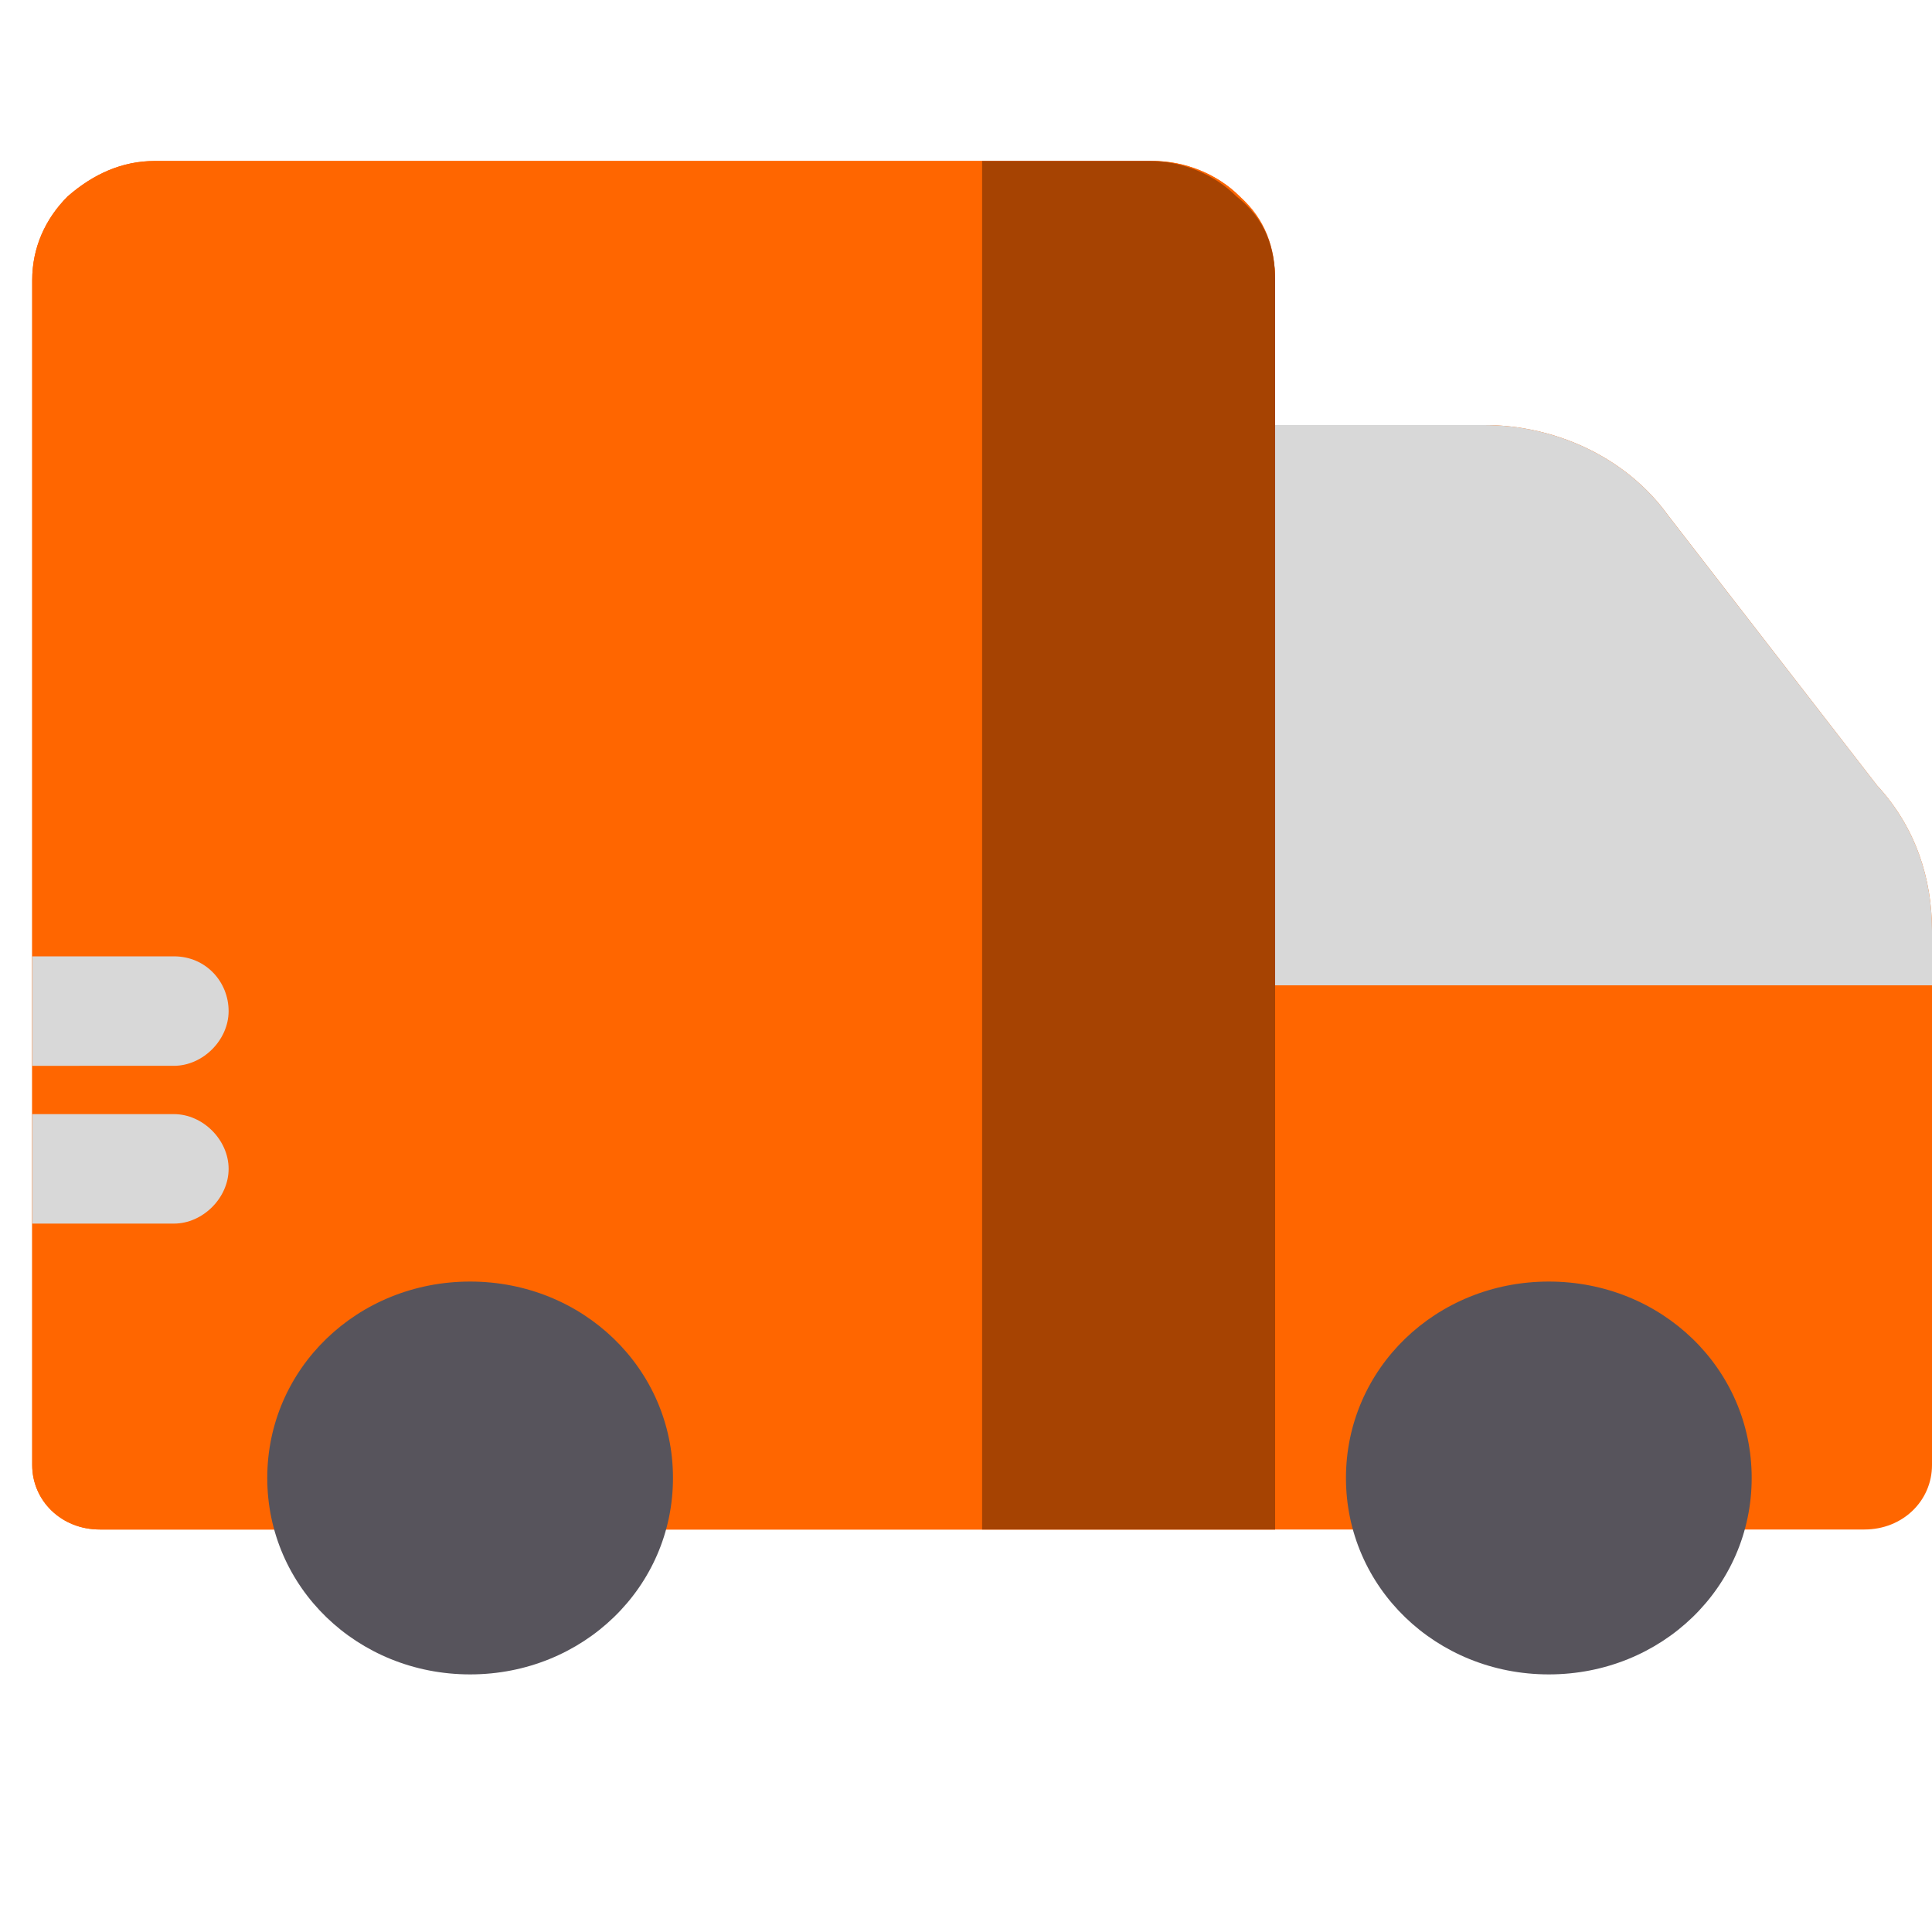
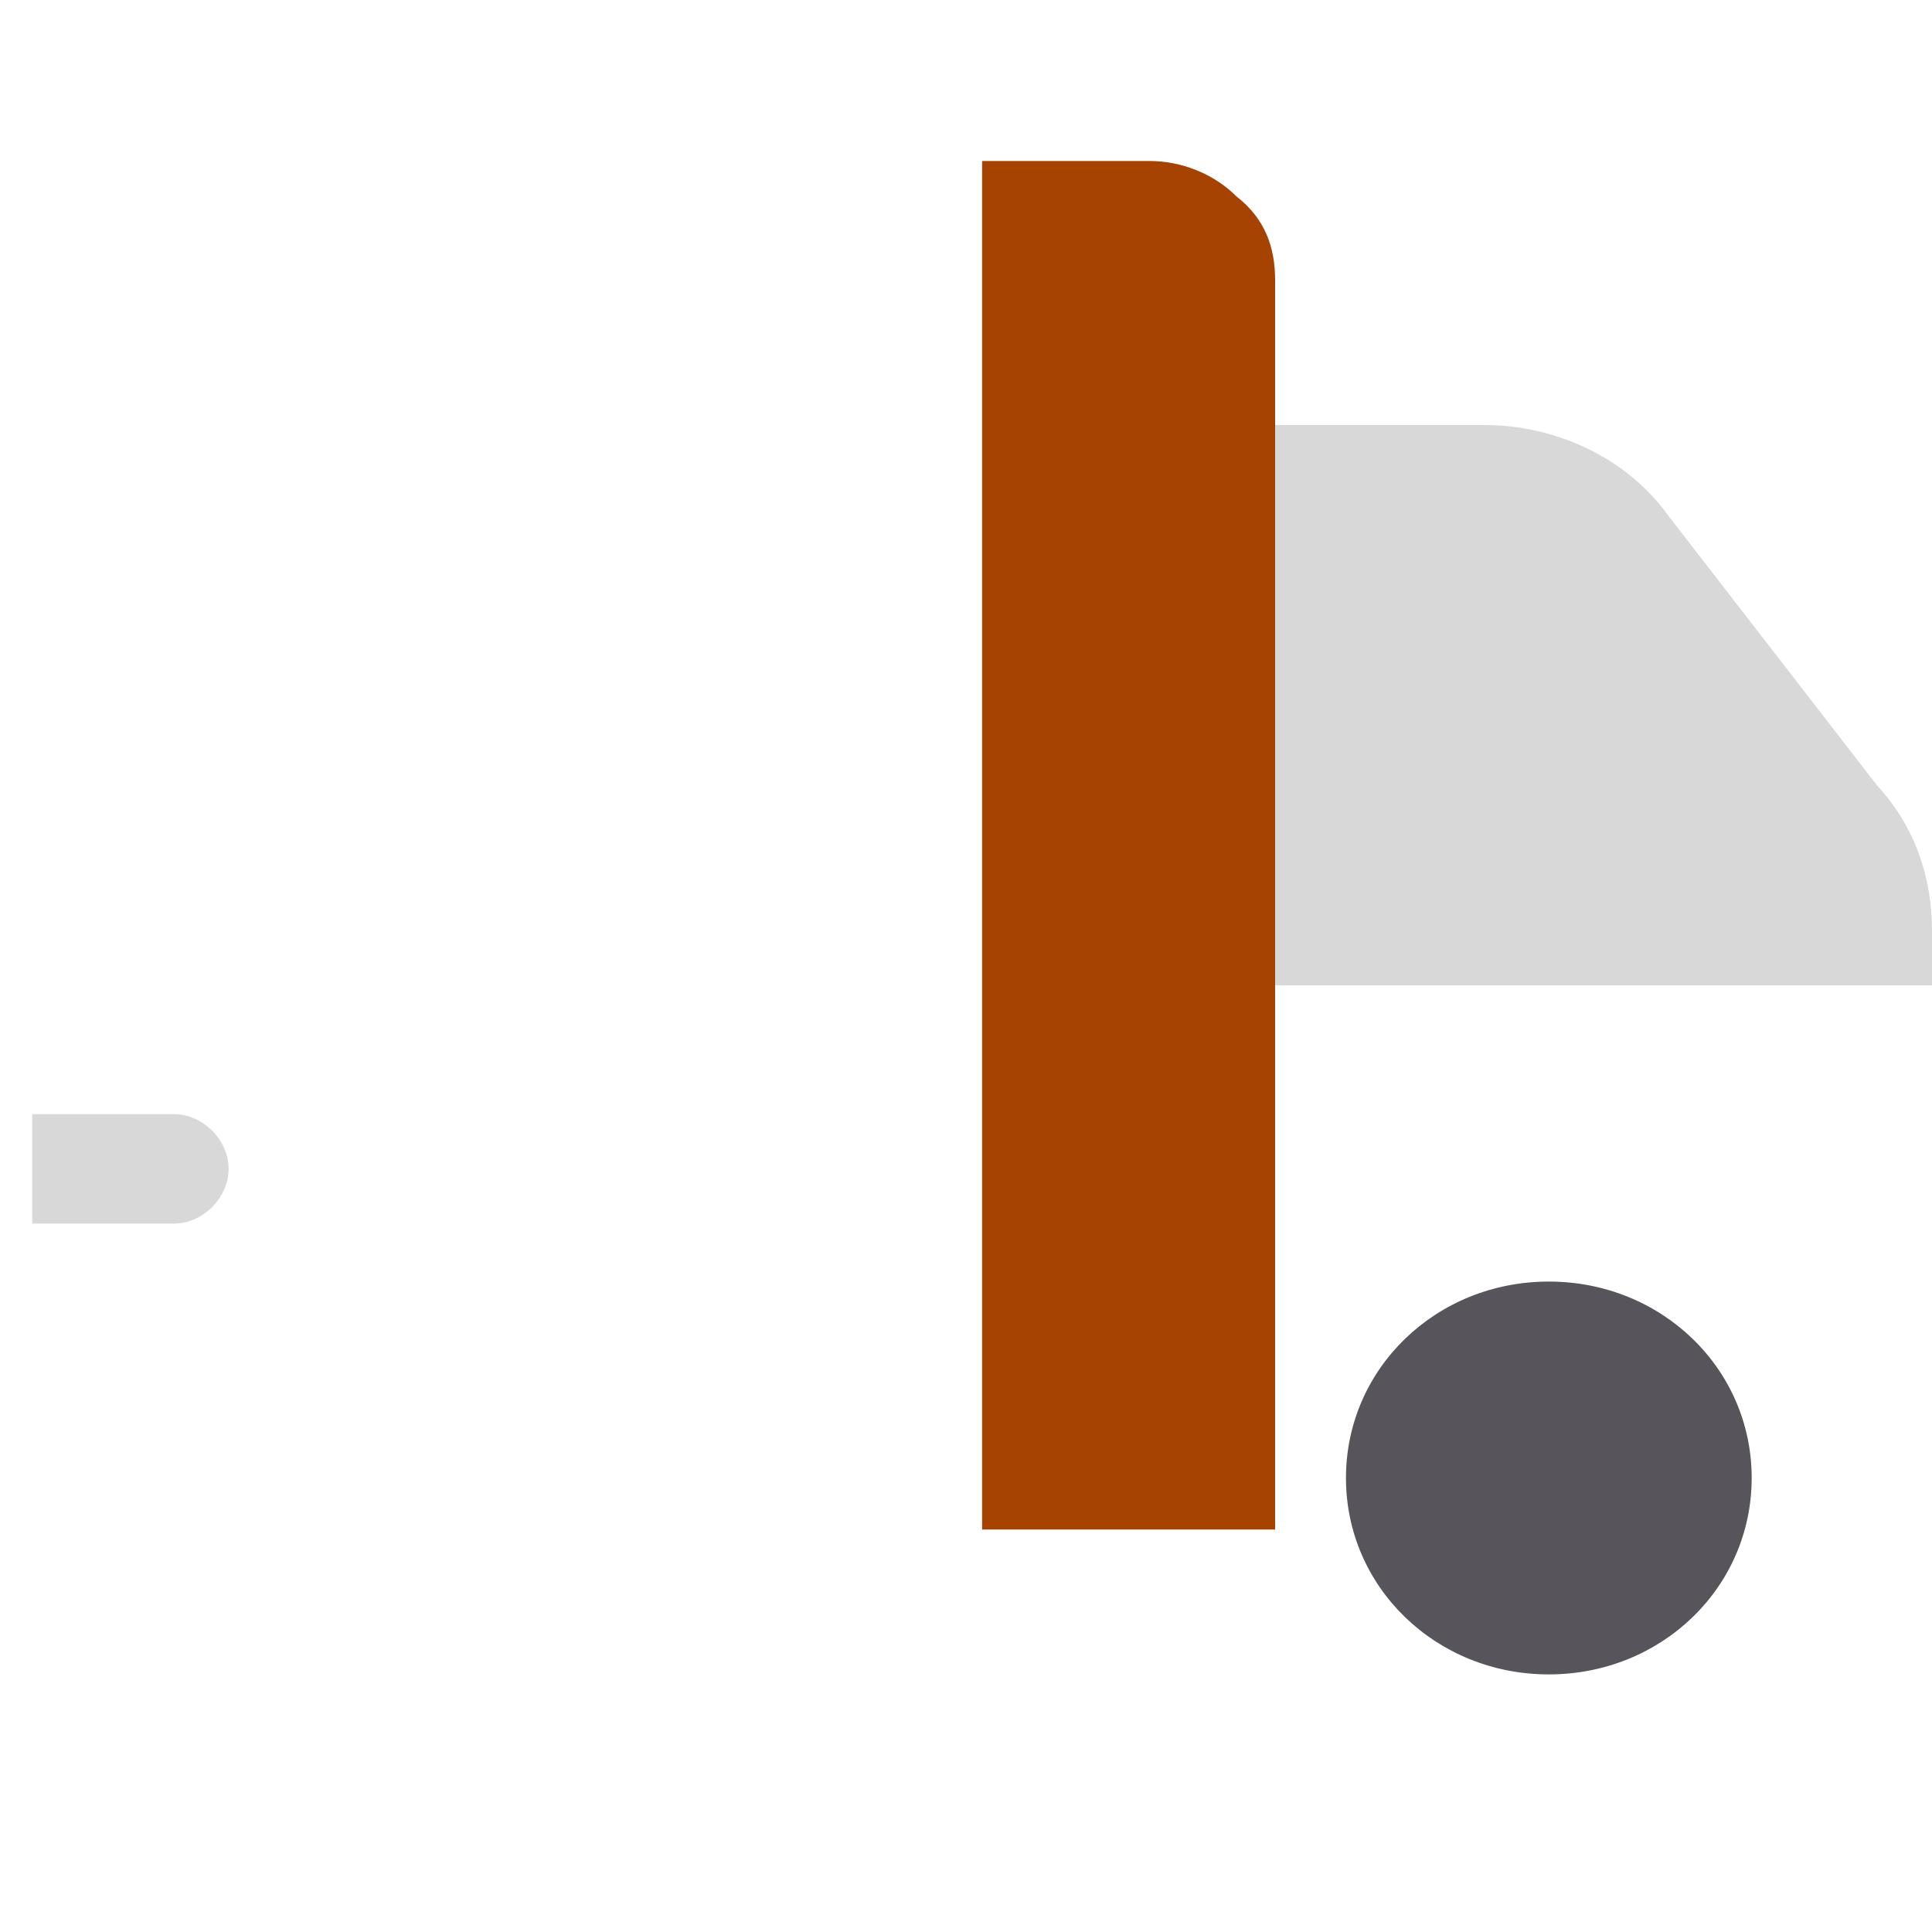
<svg xmlns="http://www.w3.org/2000/svg" version="1.1" id="Layer_1" x="0px" y="0px" width="60px" height="60px" viewBox="0 0 60 60" style="enable-background:new 0 0 60 60;" xml:space="preserve">
  <style type="text/css">
	.st0{fill:#ff6600;}
	.st1{fill:#a64302;}
	.st2{fill:#D8D8D8;}
	.st3{fill:#57545C;}
</style>
-   <path class="st0" d="M60,28.9v16.6c0,1.1-0.9,2-2.1,2H3.1c-1.2,0-2.1-0.9-2.1-2V8.7c0-1,0.4-1.9,1.1-2.6C2.9,5.4,3.8,5,4.8,5h31  c1,0,2,0.4,2.7,1.1c0.7,0.7,1.1,1.6,1.1,2.6v4.5l6.5,0c2.2,0,4.4,1,5.7,2.8l6.5,8.4C59.5,25.7,60,27.3,60,28.9L60,28.9z M60,28.9" />
-   <path class="st0" d="M39.6,8.7v38.8H3.1c-1.2,0-2.1-0.9-2.1-2V8.7c0-1,0.4-1.9,1.1-2.6C2.9,5.4,3.8,5,4.8,5h31c1,0,2,0.4,2.7,1.1  C39.3,6.8,39.6,7.7,39.6,8.7L39.6,8.7z M39.6,8.7" />
  <path class="st1" d="M39.6,8.7v38.8h-9.1V5h5.2c1,0,2,0.4,2.7,1.1C39.3,6.8,39.6,7.7,39.6,8.7L39.6,8.7z M39.6,8.7" />
  <path class="st2" d="M60,28.9v1.7H39.6V13.2l6.5,0c2.2,0,4.4,1,5.7,2.8l6.5,8.4C59.5,25.7,60,27.3,60,28.9L60,28.9z M60,28.9" />
  <path class="st3" d="M48.1,39.8c-3.5,0-6.3,2.7-6.3,6.1c0,3.4,2.8,6.1,6.3,6.1c3.5,0,6.3-2.7,6.3-6.1C54.4,42.5,51.6,39.8,48.1,39.8  L48.1,39.8z M48.1,39.8" />
-   <path class="st3" d="M14.6,39.8c-3.5,0-6.3,2.7-6.3,6.1c0,3.4,2.8,6.1,6.3,6.1c3.5,0,6.3-2.7,6.3-6.1C20.9,42.5,18.1,39.8,14.6,39.8  L14.6,39.8z M14.6,39.8" />
  <path class="st2" d="M7.1,36.3c0,0.9-0.8,1.7-1.7,1.7H1v-3.4h4.4C6.3,34.6,7.1,35.4,7.1,36.3L7.1,36.3z M7.1,36.3" />
-   <path class="st2" d="M7.1,31.4c0,0.9-0.8,1.7-1.7,1.7H1v-3.4h4.4C6.4,29.7,7.1,30.5,7.1,31.4L7.1,31.4z M7.1,31.4" />
</svg>